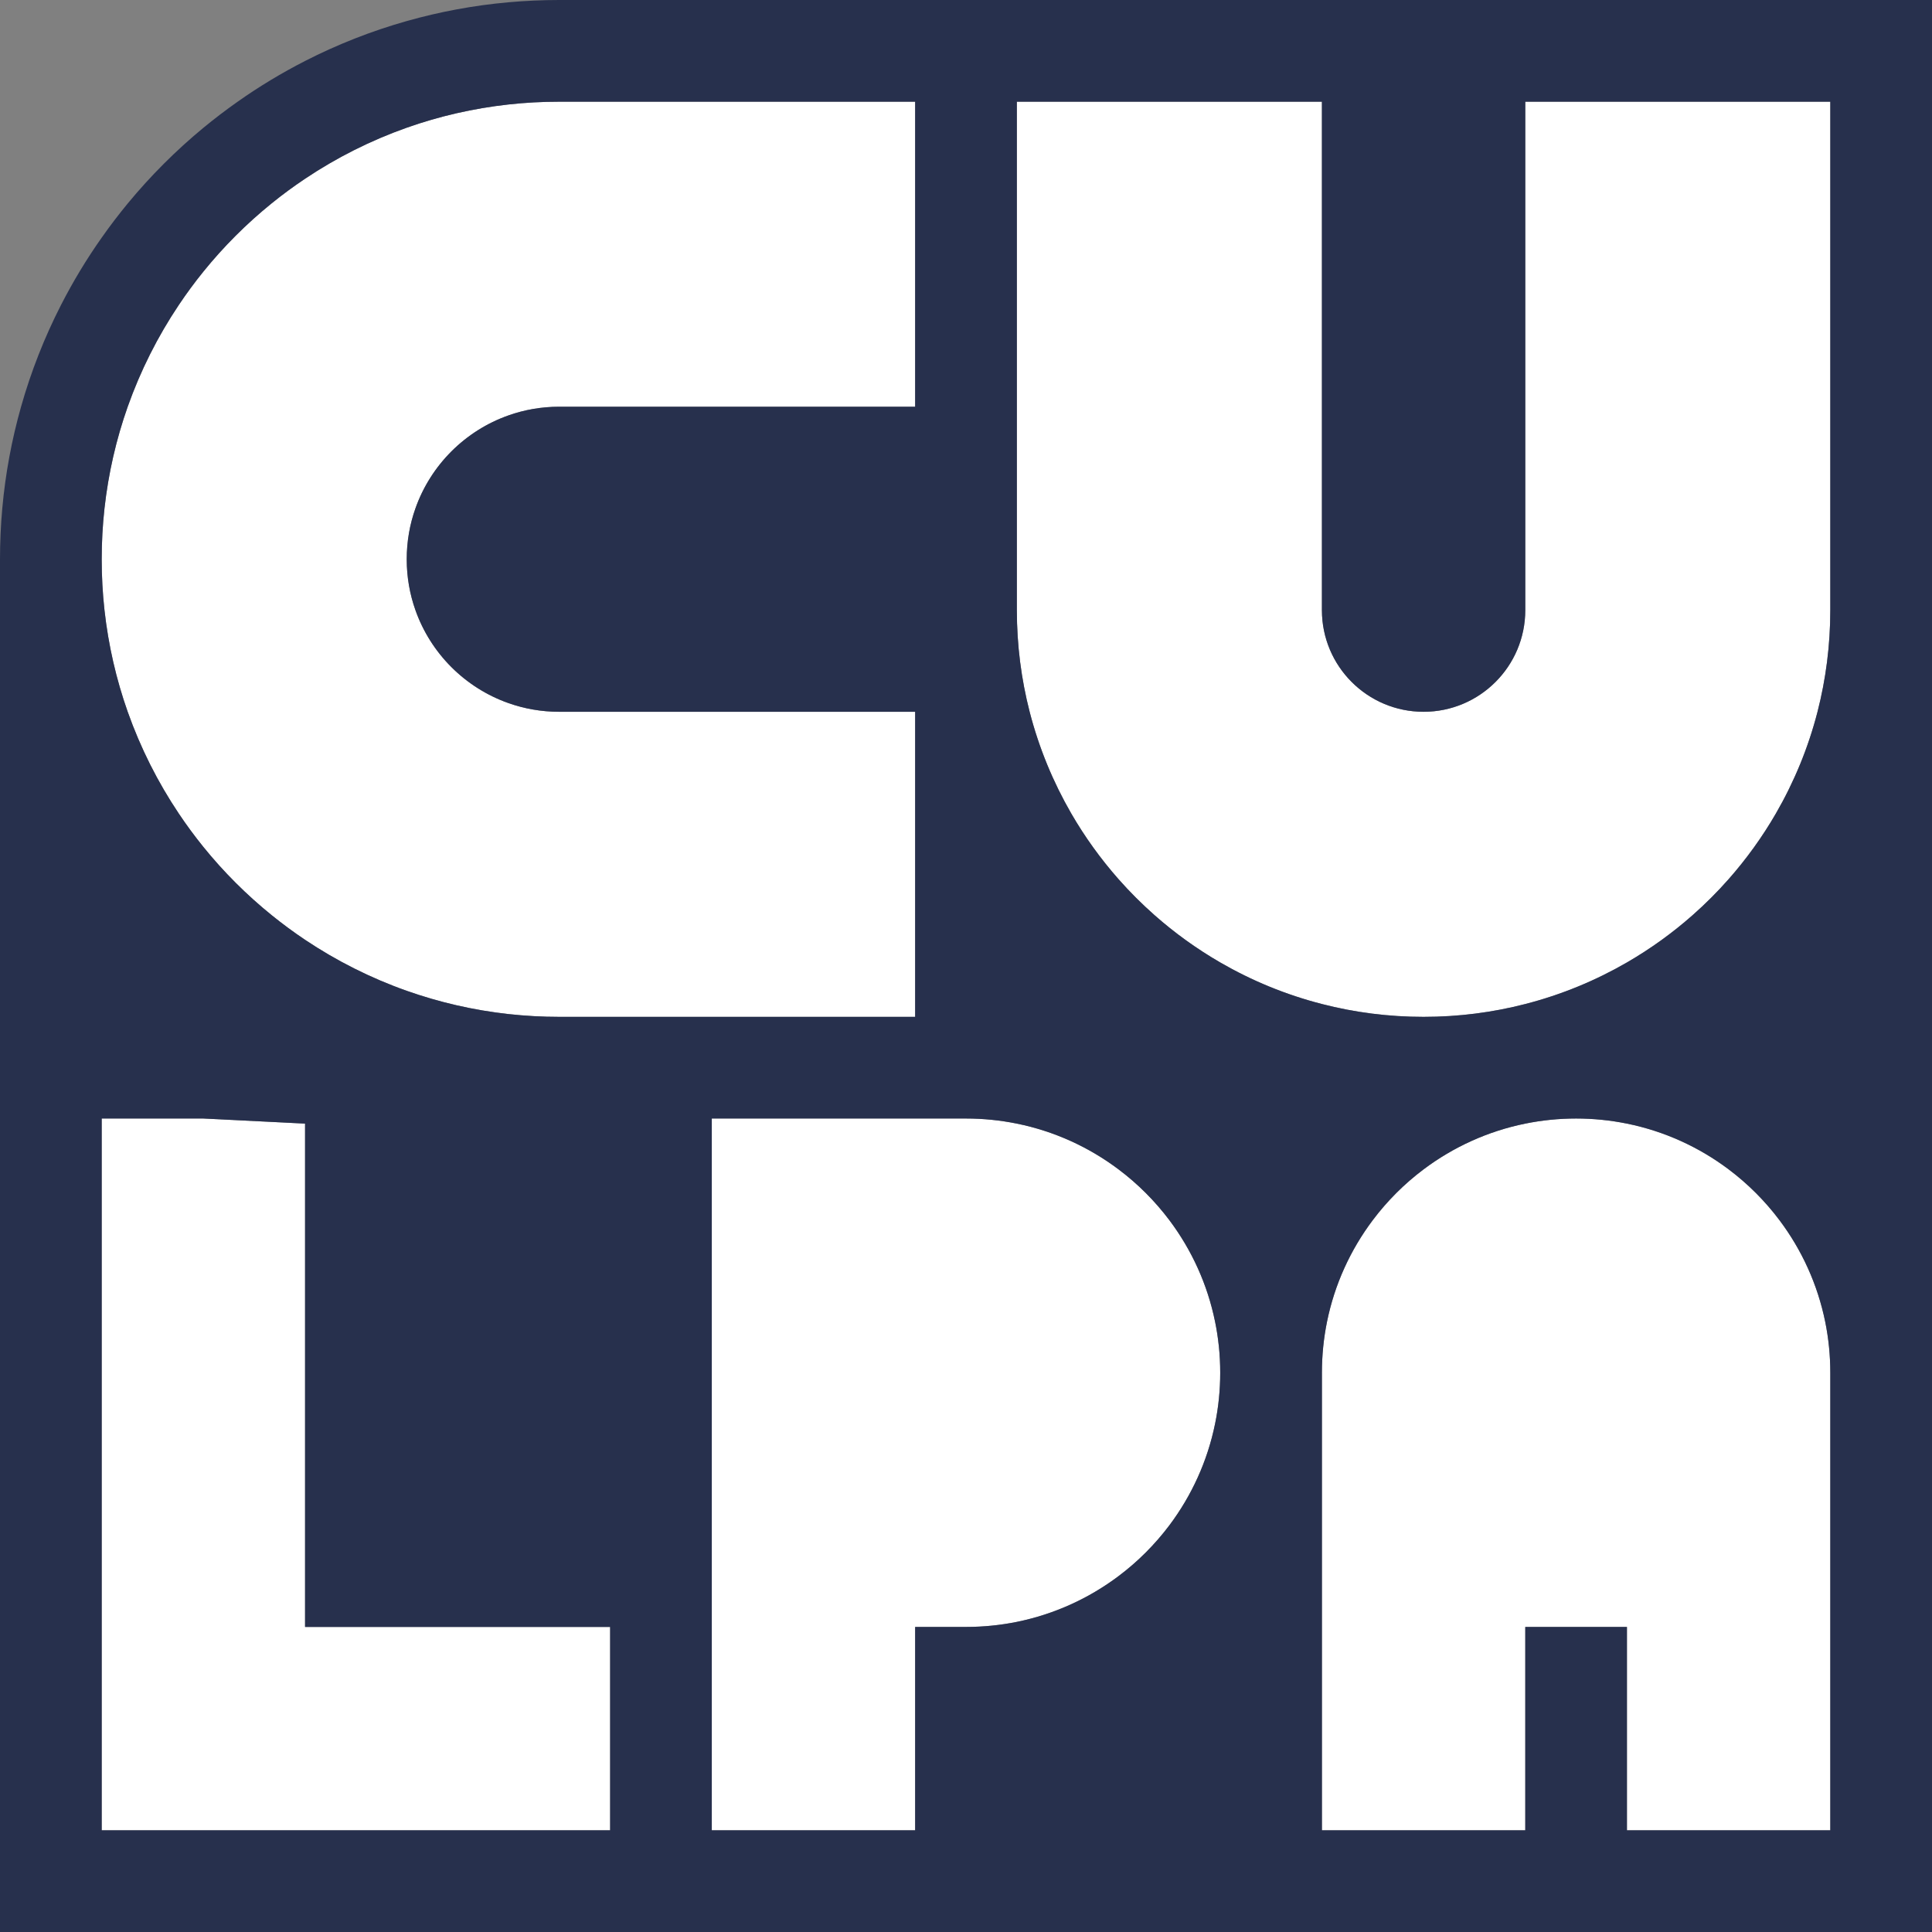
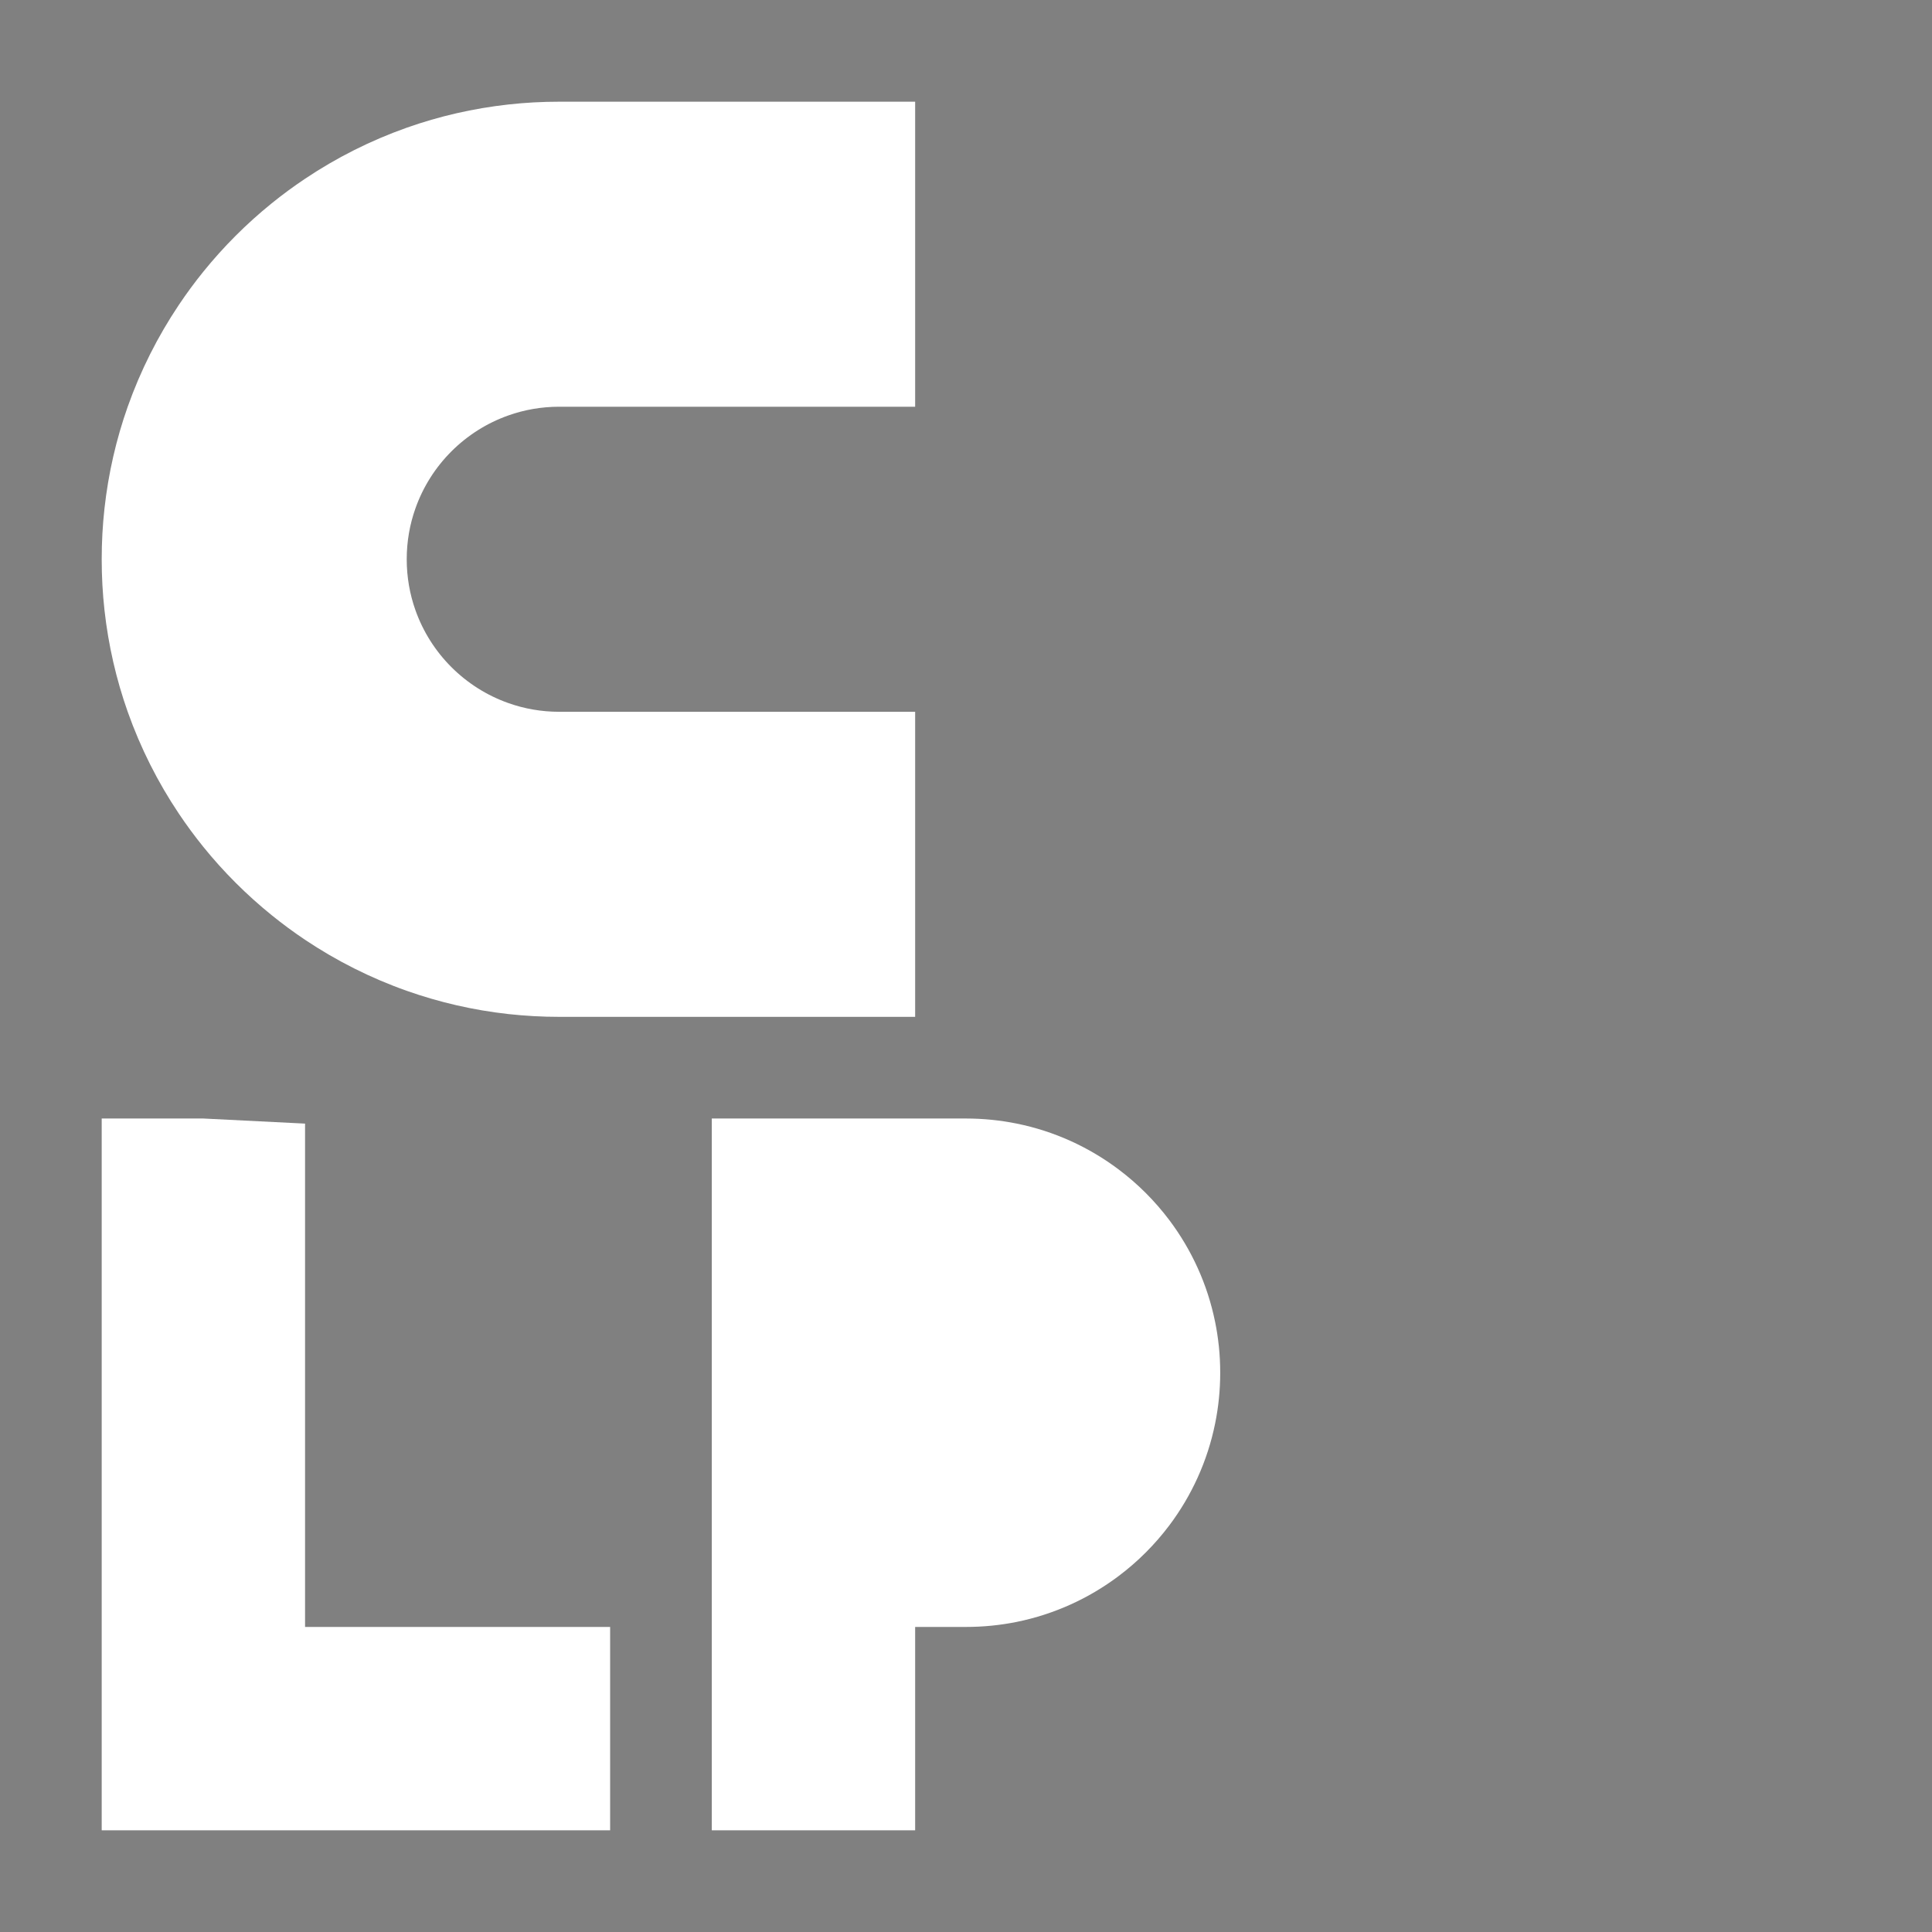
<svg xmlns="http://www.w3.org/2000/svg" width="50" height="50" viewBox="0 0 50 50" fill="none">
  <rect x="0" y="0" width="50" height="50" fill="#808080" stroke="none" />
  <path d="M18.421 2.632H15.79H14.474C14.029 2.632 13.59 2.656 13.158 2.704C12.245 2.805 11.364 3.009 10.526 3.305C9.589 3.637 8.707 4.082 7.895 4.626C7.597 4.825 7.308 5.038 7.03 5.263C6.381 5.788 5.788 6.381 5.263 7.03C5.038 7.308 4.825 7.597 4.626 7.895C4.082 8.707 3.637 9.589 3.305 10.526C3.009 11.364 2.805 12.245 2.704 13.158C2.656 13.59 2.632 14.029 2.632 14.474C2.632 14.918 2.656 15.357 2.704 15.79C2.805 16.702 3.009 17.583 3.305 18.421C3.637 19.358 4.082 20.241 4.626 21.053C4.825 21.351 5.038 21.639 5.263 21.918C5.788 22.567 6.381 23.159 7.03 23.684C7.308 23.909 7.597 24.122 7.895 24.322C8.707 24.865 9.589 25.311 10.526 25.642C11.364 25.938 12.245 26.143 13.158 26.244C13.59 26.291 14.029 26.316 14.474 26.316H15.79H18.421H21.053H23.684V23.684V21.053V18.421H21.053H18.421H15.79H14.474C14.012 18.421 13.569 18.342 13.158 18.196C12.036 17.8 11.147 16.911 10.751 15.79C10.605 15.378 10.526 14.935 10.526 14.474C10.526 14.012 10.605 13.569 10.751 13.158C11.147 12.036 12.036 11.147 13.158 10.751C13.569 10.605 14.012 10.526 14.474 10.526H15.79H18.421H21.053H23.684V7.895V5.263V2.632H21.053H18.421Z" fill="white" />
-   <path d="M26.316 2.632V5.263V7.895V10.526V13.158V15.79C26.316 16.698 26.431 17.58 26.647 18.421C26.888 19.355 27.253 20.238 27.724 21.053C28.075 21.66 28.486 22.229 28.947 22.752C29.238 23.082 29.55 23.393 29.879 23.684C30.402 24.146 30.971 24.556 31.579 24.908C32.393 25.379 33.277 25.744 34.211 25.984C35.052 26.201 35.933 26.316 36.842 26.316C37.751 26.316 38.633 26.201 39.474 25.984C40.407 25.744 41.291 25.379 42.105 24.908C42.713 24.556 43.282 24.146 43.805 23.684C44.135 23.393 44.446 23.082 44.737 22.752C45.198 22.229 45.609 21.66 45.96 21.053C46.431 20.238 46.797 19.355 47.037 18.421C47.253 17.58 47.368 16.698 47.368 15.79V13.158V10.526V7.895V5.263V2.632H44.737H42.105H39.474V5.263V7.895V10.526V13.158V15.79C39.474 17.243 38.295 18.421 36.842 18.421C35.389 18.421 34.211 17.243 34.211 15.79V13.158V10.526V7.895V5.263V2.632H31.579H28.947H26.316Z" fill="white" />
-   <path d="M47.368 39.474V36.842V35.526C47.368 35.076 47.323 34.636 47.237 34.211C47.039 33.238 46.628 32.344 46.053 31.579C45.679 31.081 45.235 30.637 44.737 30.263C43.972 29.688 43.078 29.276 42.105 29.079C41.68 28.993 41.24 28.947 40.789 28.947C40.339 28.947 39.899 28.993 39.474 29.079C38.502 29.276 37.607 29.688 36.842 30.263C36.344 30.637 35.9 31.081 35.526 31.579C34.951 32.344 34.539 33.238 34.342 34.211C34.256 34.636 34.211 35.076 34.211 35.526V36.842V39.474V42.105V44.737V47.368H36.842H39.474V44.737V42.105H42.105V44.737V47.368H44.737H47.368V44.737V42.105V39.474Z" fill="white" />
  <path d="M23.684 44.737V42.105H25C25.451 42.105 25.891 42.06 26.316 41.974C27.288 41.776 28.182 41.365 28.947 40.79C29.446 40.416 29.889 39.972 30.264 39.474C30.838 38.709 31.25 37.814 31.447 36.842C31.534 36.417 31.579 35.977 31.579 35.526C31.579 35.292 31.567 35.06 31.543 34.831L31.541 34.818C31.519 34.612 31.488 34.41 31.447 34.211C31.25 33.238 30.838 32.344 30.264 31.579C29.889 31.081 29.446 30.637 28.947 30.263C28.182 29.688 27.288 29.276 26.316 29.079C25.891 28.993 25.451 28.947 25 28.947H21.053H18.421V31.579V34.211V36.842V39.474V42.105V44.737V47.368H21.053H23.684V44.737Z" fill="white" />
  <path d="M2.632 31.579V28.947H5.263L7.895 29.079V42.105H15.79V44.737V47.368H13.158H10.526H7.895H5.263H2.632V44.737V42.105V39.474V36.842V34.211V31.579Z" fill="white" />
-   <path fill-rule="evenodd" clip-rule="evenodd" d="M2.632 50H0V47.368V44.737V42.105V39.474V36.842V34.211V31.579V28.947V26.316V23.684V21.053V18.421V14.474C0 14.03 0.02 13.591 0.059 13.158C0.14 12.254 0.305 11.374 0.545 10.526C0.804 9.609 1.152 8.728 1.578 7.895C1.889 7.287 2.241 6.704 2.632 6.15C2.846 5.845 3.072 5.55 3.308 5.263C3.896 4.551 4.551 3.896 5.263 3.308C5.55 3.072 5.845 2.846 6.15 2.632C6.704 2.241 7.287 1.889 7.895 1.578C8.728 1.152 9.609 0.804 10.526 0.545C11.374 0.305 12.254 0.14 13.158 0.059C13.591 0.02 14.03 0 14.474 0H18.421H21.053H23.684H26.316H28.947H31.579H34.211H36.842H39.474H42.105H44.737H47.368H50V2.632V5.263V7.895V10.526V13.158V15.79V18.421V21.053V23.684V26.316V28.947V31.579V34.211V36.842V39.474V42.105V44.737V47.368V50H47.368H44.737H42.105H39.474H36.842H34.211H31.579H28.947H26.316H23.684H21.053H18.421H15.79H13.158H10.526H7.895H5.263H2.632ZM15.79 2.632H18.421H21.053H23.684V5.263V7.895V10.526H21.053H18.421H15.79H14.474C14.012 10.526 13.569 10.605 13.158 10.751C12.036 11.147 11.147 12.036 10.751 13.158C10.605 13.569 10.526 14.012 10.526 14.474C10.526 14.935 10.605 15.378 10.751 15.79C11.147 16.911 12.036 17.8 13.158 18.196C13.569 18.342 14.012 18.421 14.474 18.421H15.79H18.421H21.053H23.684V21.053V23.684V26.316H21.053H18.421H15.79H14.474C14.029 26.316 13.59 26.291 13.158 26.244C12.245 26.143 11.364 25.938 10.526 25.642C9.589 25.311 8.707 24.865 7.895 24.322C7.597 24.122 7.308 23.909 7.03 23.684C6.381 23.159 5.788 22.567 5.263 21.918C5.038 21.639 4.825 21.351 4.626 21.053C4.082 20.241 3.637 19.358 3.305 18.421C3.009 17.583 2.805 16.702 2.704 15.79C2.656 15.357 2.632 14.918 2.632 14.474C2.632 14.029 2.656 13.59 2.704 13.158C2.805 12.245 3.009 11.364 3.305 10.526C3.637 9.589 4.082 8.707 4.626 7.895C4.825 7.597 5.038 7.308 5.263 7.03C5.788 6.381 6.381 5.788 7.03 5.263C7.308 5.038 7.597 4.825 7.895 4.626C8.707 4.082 9.589 3.637 10.526 3.305C11.364 3.009 12.245 2.805 13.158 2.704C13.59 2.656 14.029 2.632 14.474 2.632H15.79ZM26.316 5.263V2.632H28.947H31.579H34.211V5.263V7.895V10.526V13.158V15.79C34.211 17.243 35.389 18.421 36.842 18.421C38.295 18.421 39.474 17.243 39.474 15.79V13.158V10.526V7.895V5.263V2.632H42.105H44.737H47.368V5.263V7.895V10.526V13.158V15.79C47.368 16.698 47.253 17.58 47.037 18.421C46.797 19.355 46.431 20.238 45.96 21.053C45.609 21.66 45.198 22.229 44.737 22.752C44.446 23.082 44.135 23.393 43.805 23.684C43.282 24.146 42.713 24.556 42.105 24.908C41.291 25.379 40.407 25.744 39.474 25.984C38.633 26.201 37.751 26.316 36.842 26.316C35.933 26.316 35.052 26.201 34.211 25.984C33.277 25.744 32.393 25.379 31.579 24.908C30.971 24.556 30.402 24.146 29.879 23.684C29.55 23.393 29.238 23.082 28.947 22.752C28.486 22.229 28.075 21.66 27.724 21.053C27.253 20.238 26.888 19.355 26.647 18.421C26.431 17.58 26.316 16.698 26.316 15.79V13.158V10.526V7.895V5.263ZM2.632 28.947V31.579V34.211V36.842V39.474V42.105V44.737V47.368H5.263H7.895H10.526H13.158H15.79V44.737V42.105H7.895V29.079L5.263 28.947H2.632ZM47.368 36.842V39.474V42.105V44.737V47.368H44.737H42.105V44.737V42.105H39.474V44.737V47.368H36.842H34.211V44.737V42.105V39.474V36.842V35.526C34.211 35.076 34.256 34.636 34.342 34.211C34.539 33.238 34.951 32.344 35.526 31.579C35.9 31.081 36.344 30.637 36.842 30.263C37.607 29.688 38.502 29.276 39.474 29.079C39.899 28.993 40.339 28.947 40.789 28.947C41.24 28.947 41.68 28.993 42.105 29.079C43.078 29.276 43.972 29.688 44.737 30.263C45.235 30.637 45.679 31.081 46.053 31.579C46.628 32.344 47.039 33.238 47.237 34.211C47.323 34.636 47.368 35.076 47.368 35.526V36.842ZM23.684 42.105V44.737V47.368H21.053H18.421V44.737V42.105V39.474V36.842V34.211V31.579V28.947H21.053H25C25.451 28.947 25.891 28.993 26.316 29.079C27.288 29.276 28.182 29.688 28.947 30.263C29.446 30.637 29.889 31.081 30.264 31.579C30.838 32.344 31.25 33.238 31.447 34.211C31.488 34.41 31.519 34.612 31.541 34.818L31.543 34.831C31.567 35.06 31.579 35.292 31.579 35.526C31.579 35.977 31.534 36.417 31.447 36.842C31.25 37.814 30.838 38.709 30.264 39.474C29.889 39.972 29.446 40.416 28.947 40.79C28.182 41.365 27.288 41.776 26.316 41.974C25.891 42.06 25.451 42.105 25 42.105H23.684Z" fill="#27304D" />
</svg>